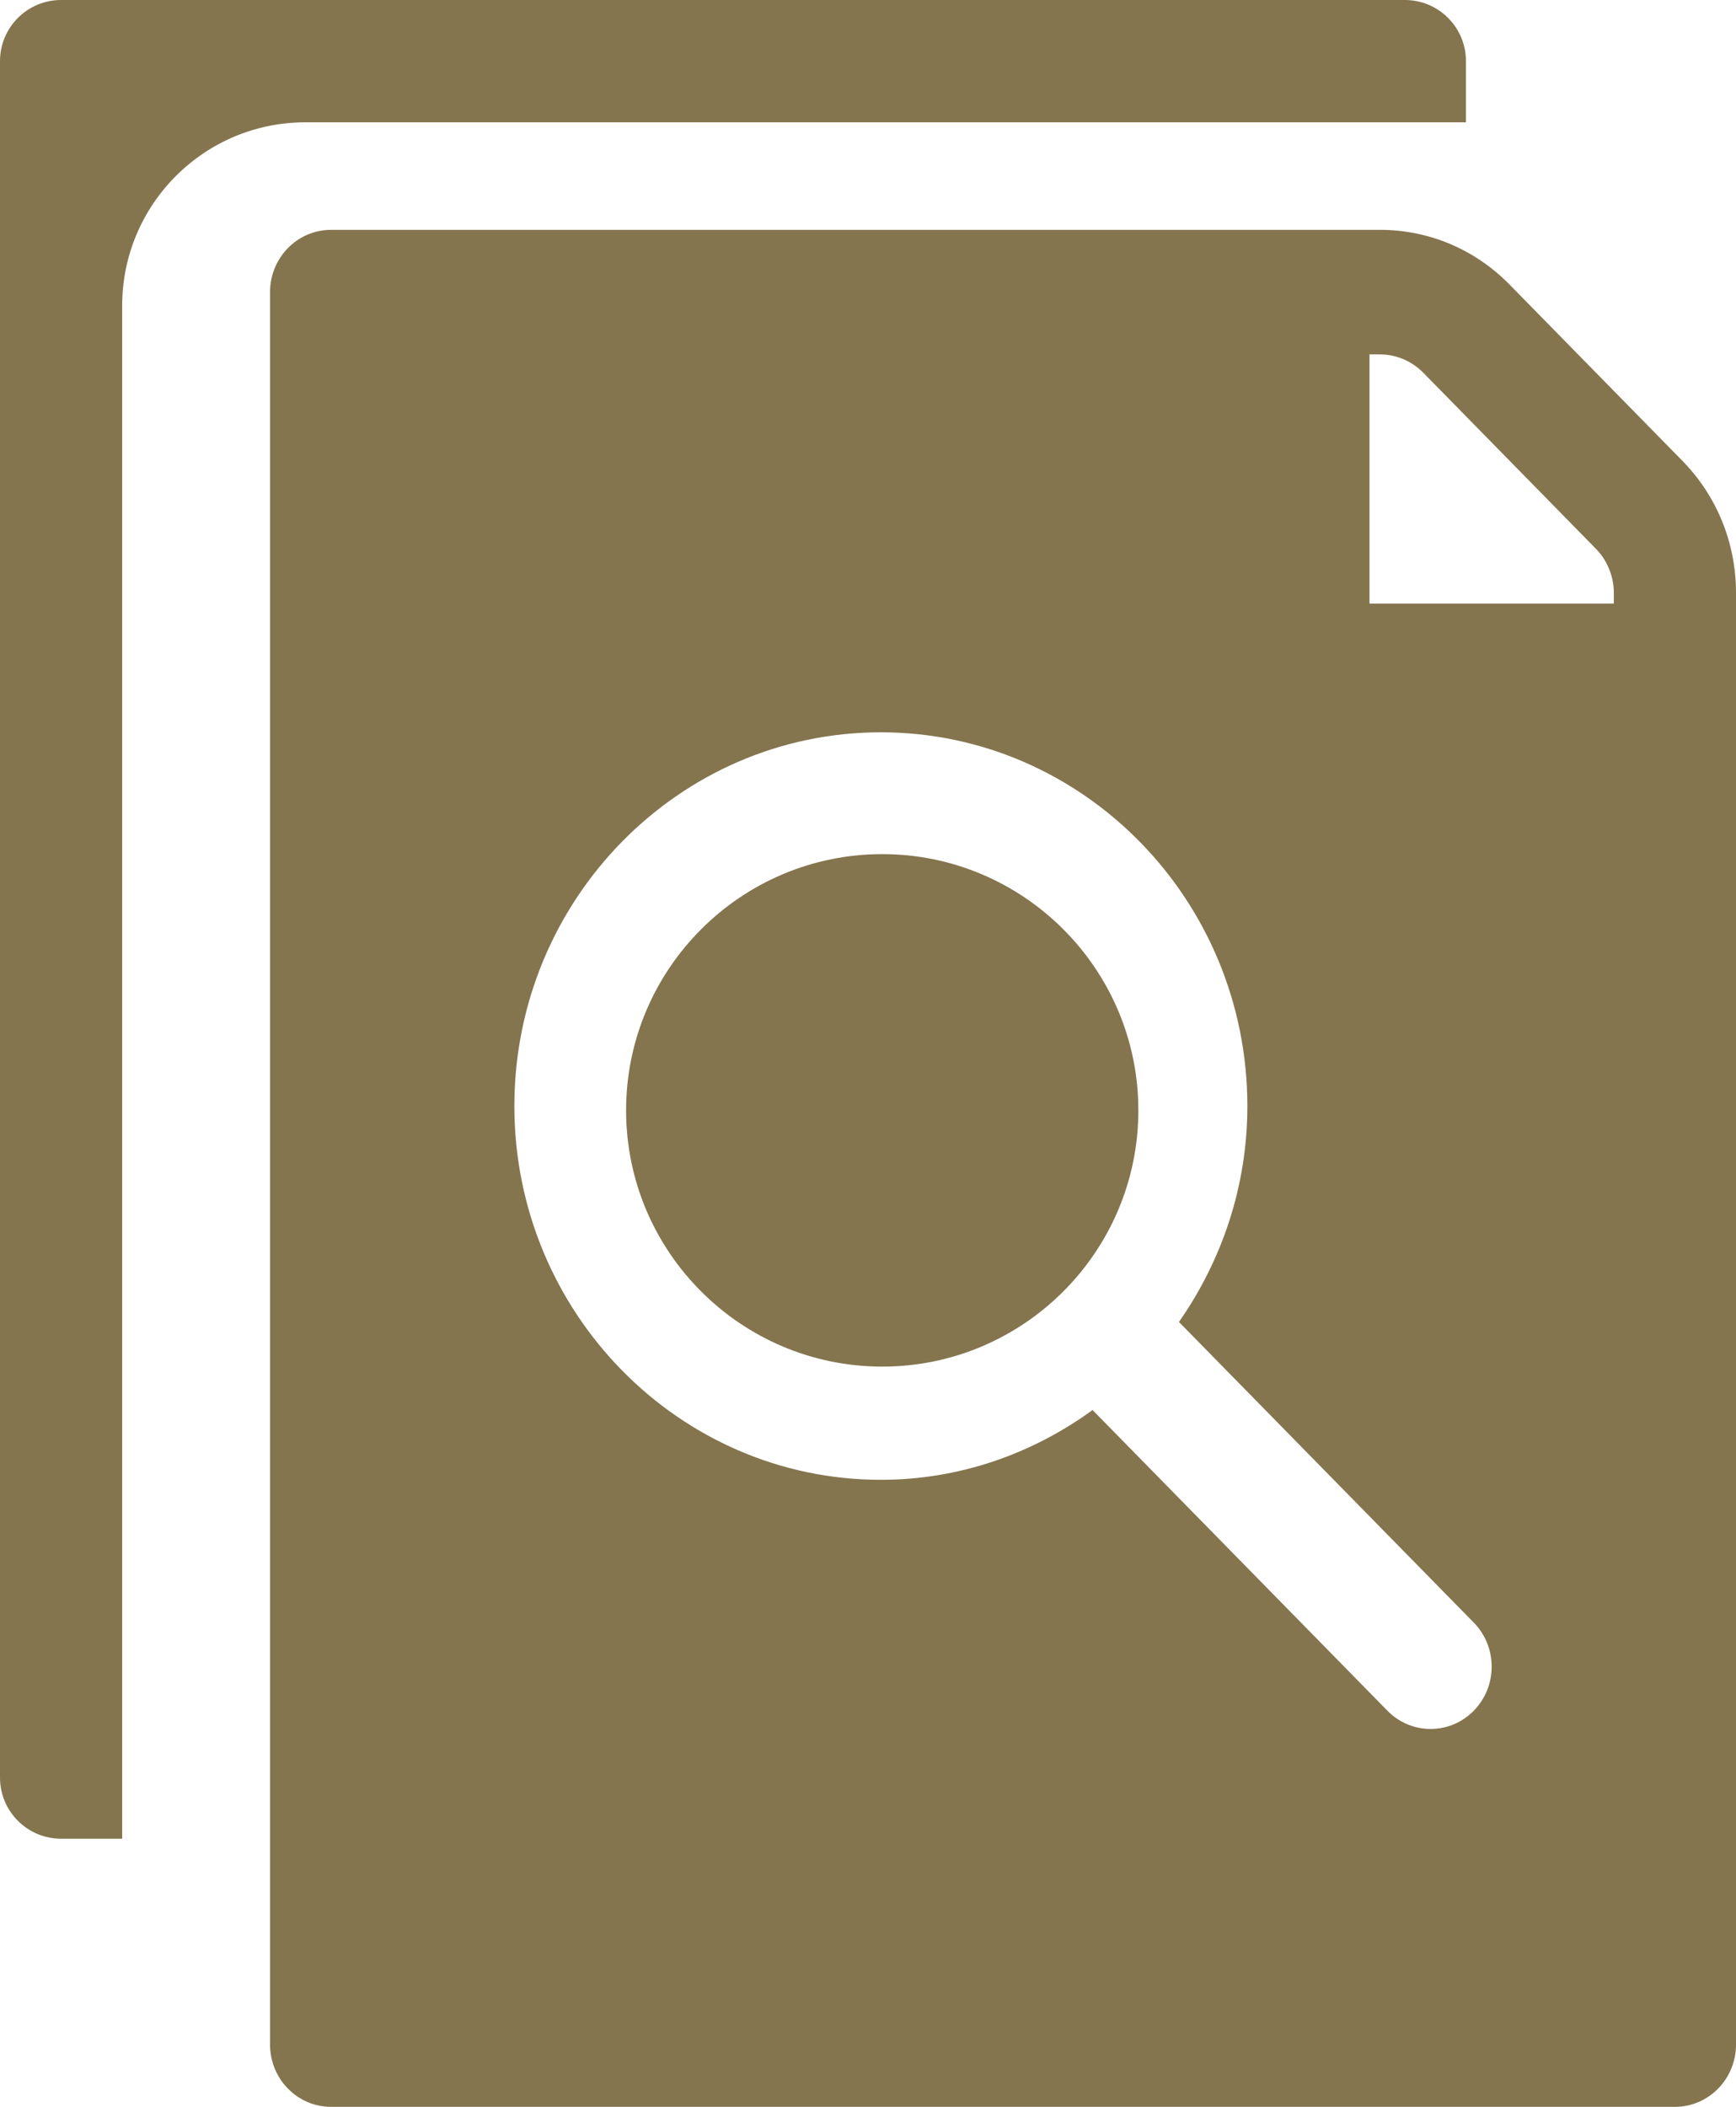
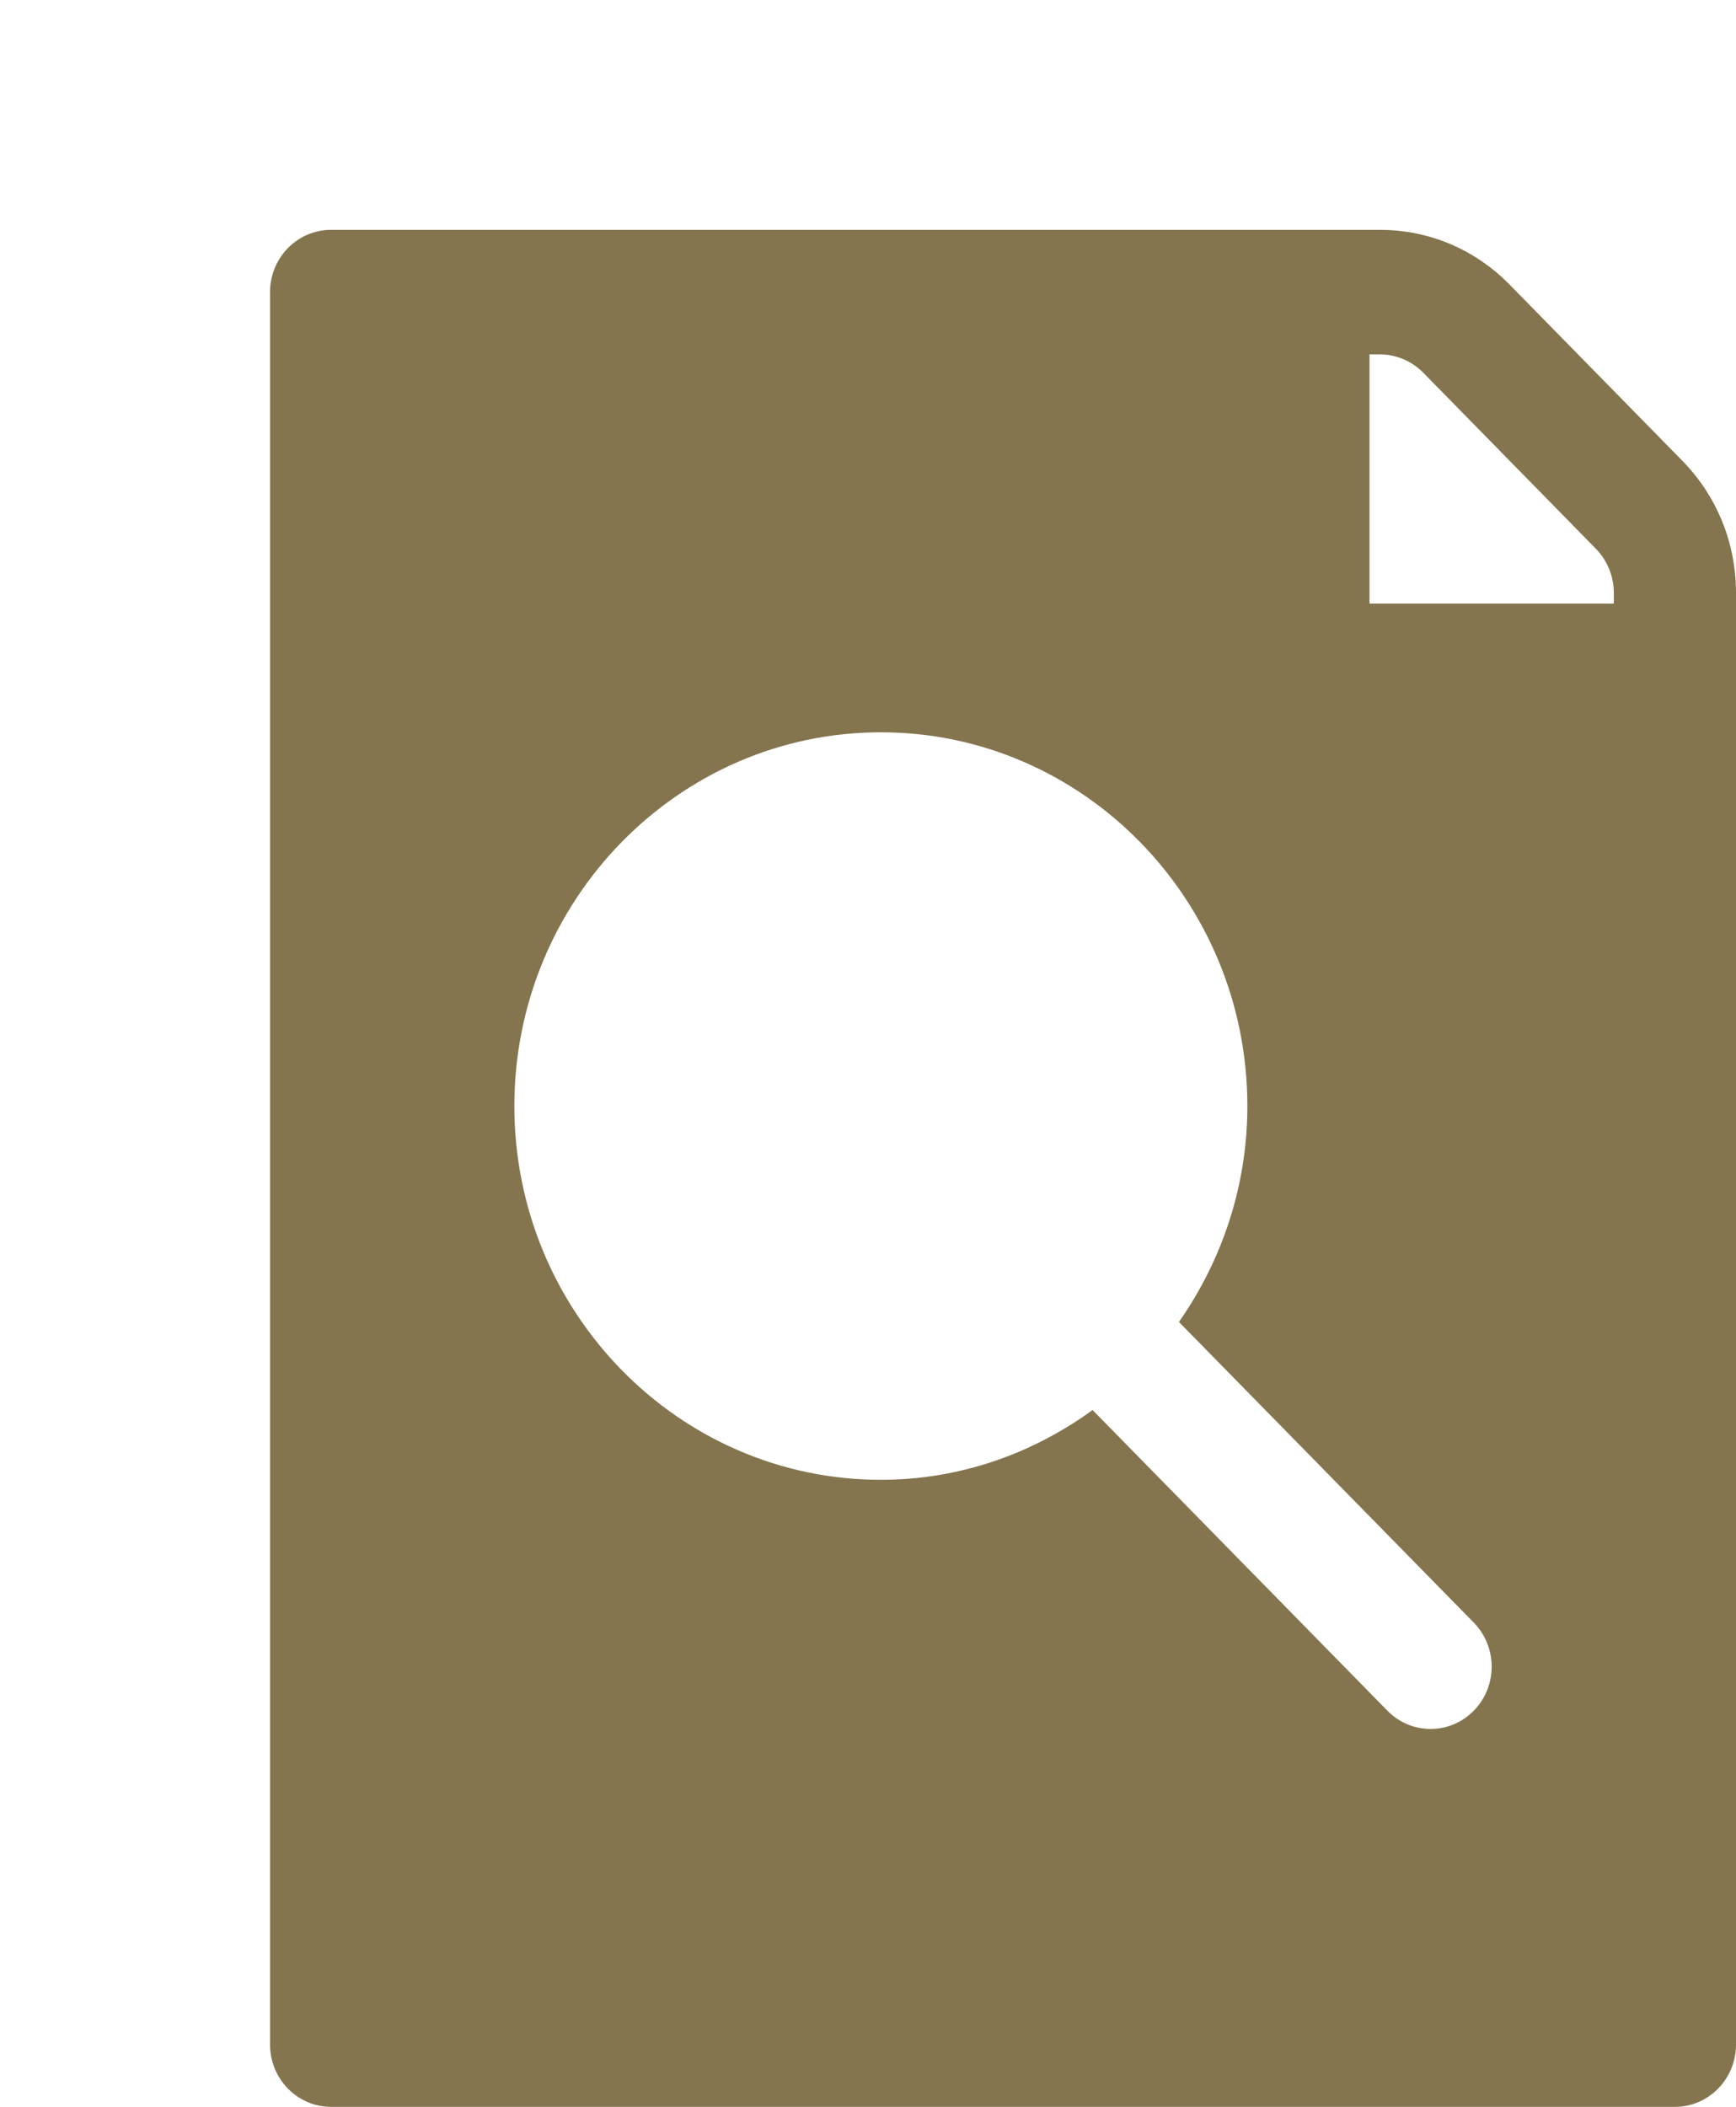
<svg xmlns="http://www.w3.org/2000/svg" width="61px" height="74px" viewBox="0 0 61 74" version="1.1">
  <title>Research Documents on Catholic Family LIfe</title>
  <desc>Created with Sketch.</desc>
  <g id="Page-1" stroke="none" stroke-width="1" fill="none" fill-rule="evenodd">
    <g id="Homepage-" transform="translate(-288, -3384)" fill="#84754F" fill-rule="nonzero">
      <g id="BENEFITS" transform="translate(129, 2884)">
        <g id="Group-9" transform="translate(67, 93)">
          <g id="Research-Documents-on-Catholic-Family-LIfe" transform="translate(92, 407)">
            <g id="job-search">
-               <path d="M31,30 C26.036,30 22,34.036 22,39 C22,43.964 26.036,48 31,48 C35.964,48 40,43.964 40,39 C40,34.036 35.964,30 31,30 Z" id="Path" />
              <path d="M59.114,16.183 L53.044,9.996 C51.828,8.757 50.21,8.073 48.491,8.073 L11.635,8.073 C10.449,8.073 9.489,9.051 9.489,10.261 L9.489,71.812 C9.489,73.021 10.449,74 11.635,74 L58.854,74 C60.04,74 61,73.021 61,71.812 L61,20.824 C61,19.072 60.329,17.422 59.114,16.183 Z M51.786,60.086 C50.948,60.941 49.589,60.941 48.751,60.086 L38.391,49.525 C36.286,51.055 33.729,51.976 30.952,51.976 C23.851,51.976 18.074,46.087 18.074,38.849 C18.074,31.61 23.851,25.721 30.952,25.721 C38.053,25.721 43.83,31.61 43.83,38.849 C43.83,41.679 42.926,44.286 41.426,46.432 L51.786,56.992 C52.624,57.847 52.624,59.231 51.786,60.086 Z M56.707,21.2 L48.122,21.2 L48.122,12.448 L48.491,12.448 C49.055,12.448 49.608,12.681 50.009,13.089 L56.079,19.277 C56.479,19.685 56.707,20.249 56.707,20.824 L56.707,21.2 Z" id="Shape" />
-               <path d="M49.365,0 L2.146,0 C0.961,0 0,0.962 0,2.148 L0,62.434 C0,63.621 0.96,64.582 2.146,64.582 L4.293,64.582 L4.293,10.74 C4.293,7.181 7.175,4.296 10.731,4.296 L51.511,4.296 L51.511,2.148 C51.511,0.961 50.551,0 49.365,0 Z" id="Path" />
            </g>
          </g>
        </g>
      </g>
    </g>
  </g>
</svg>